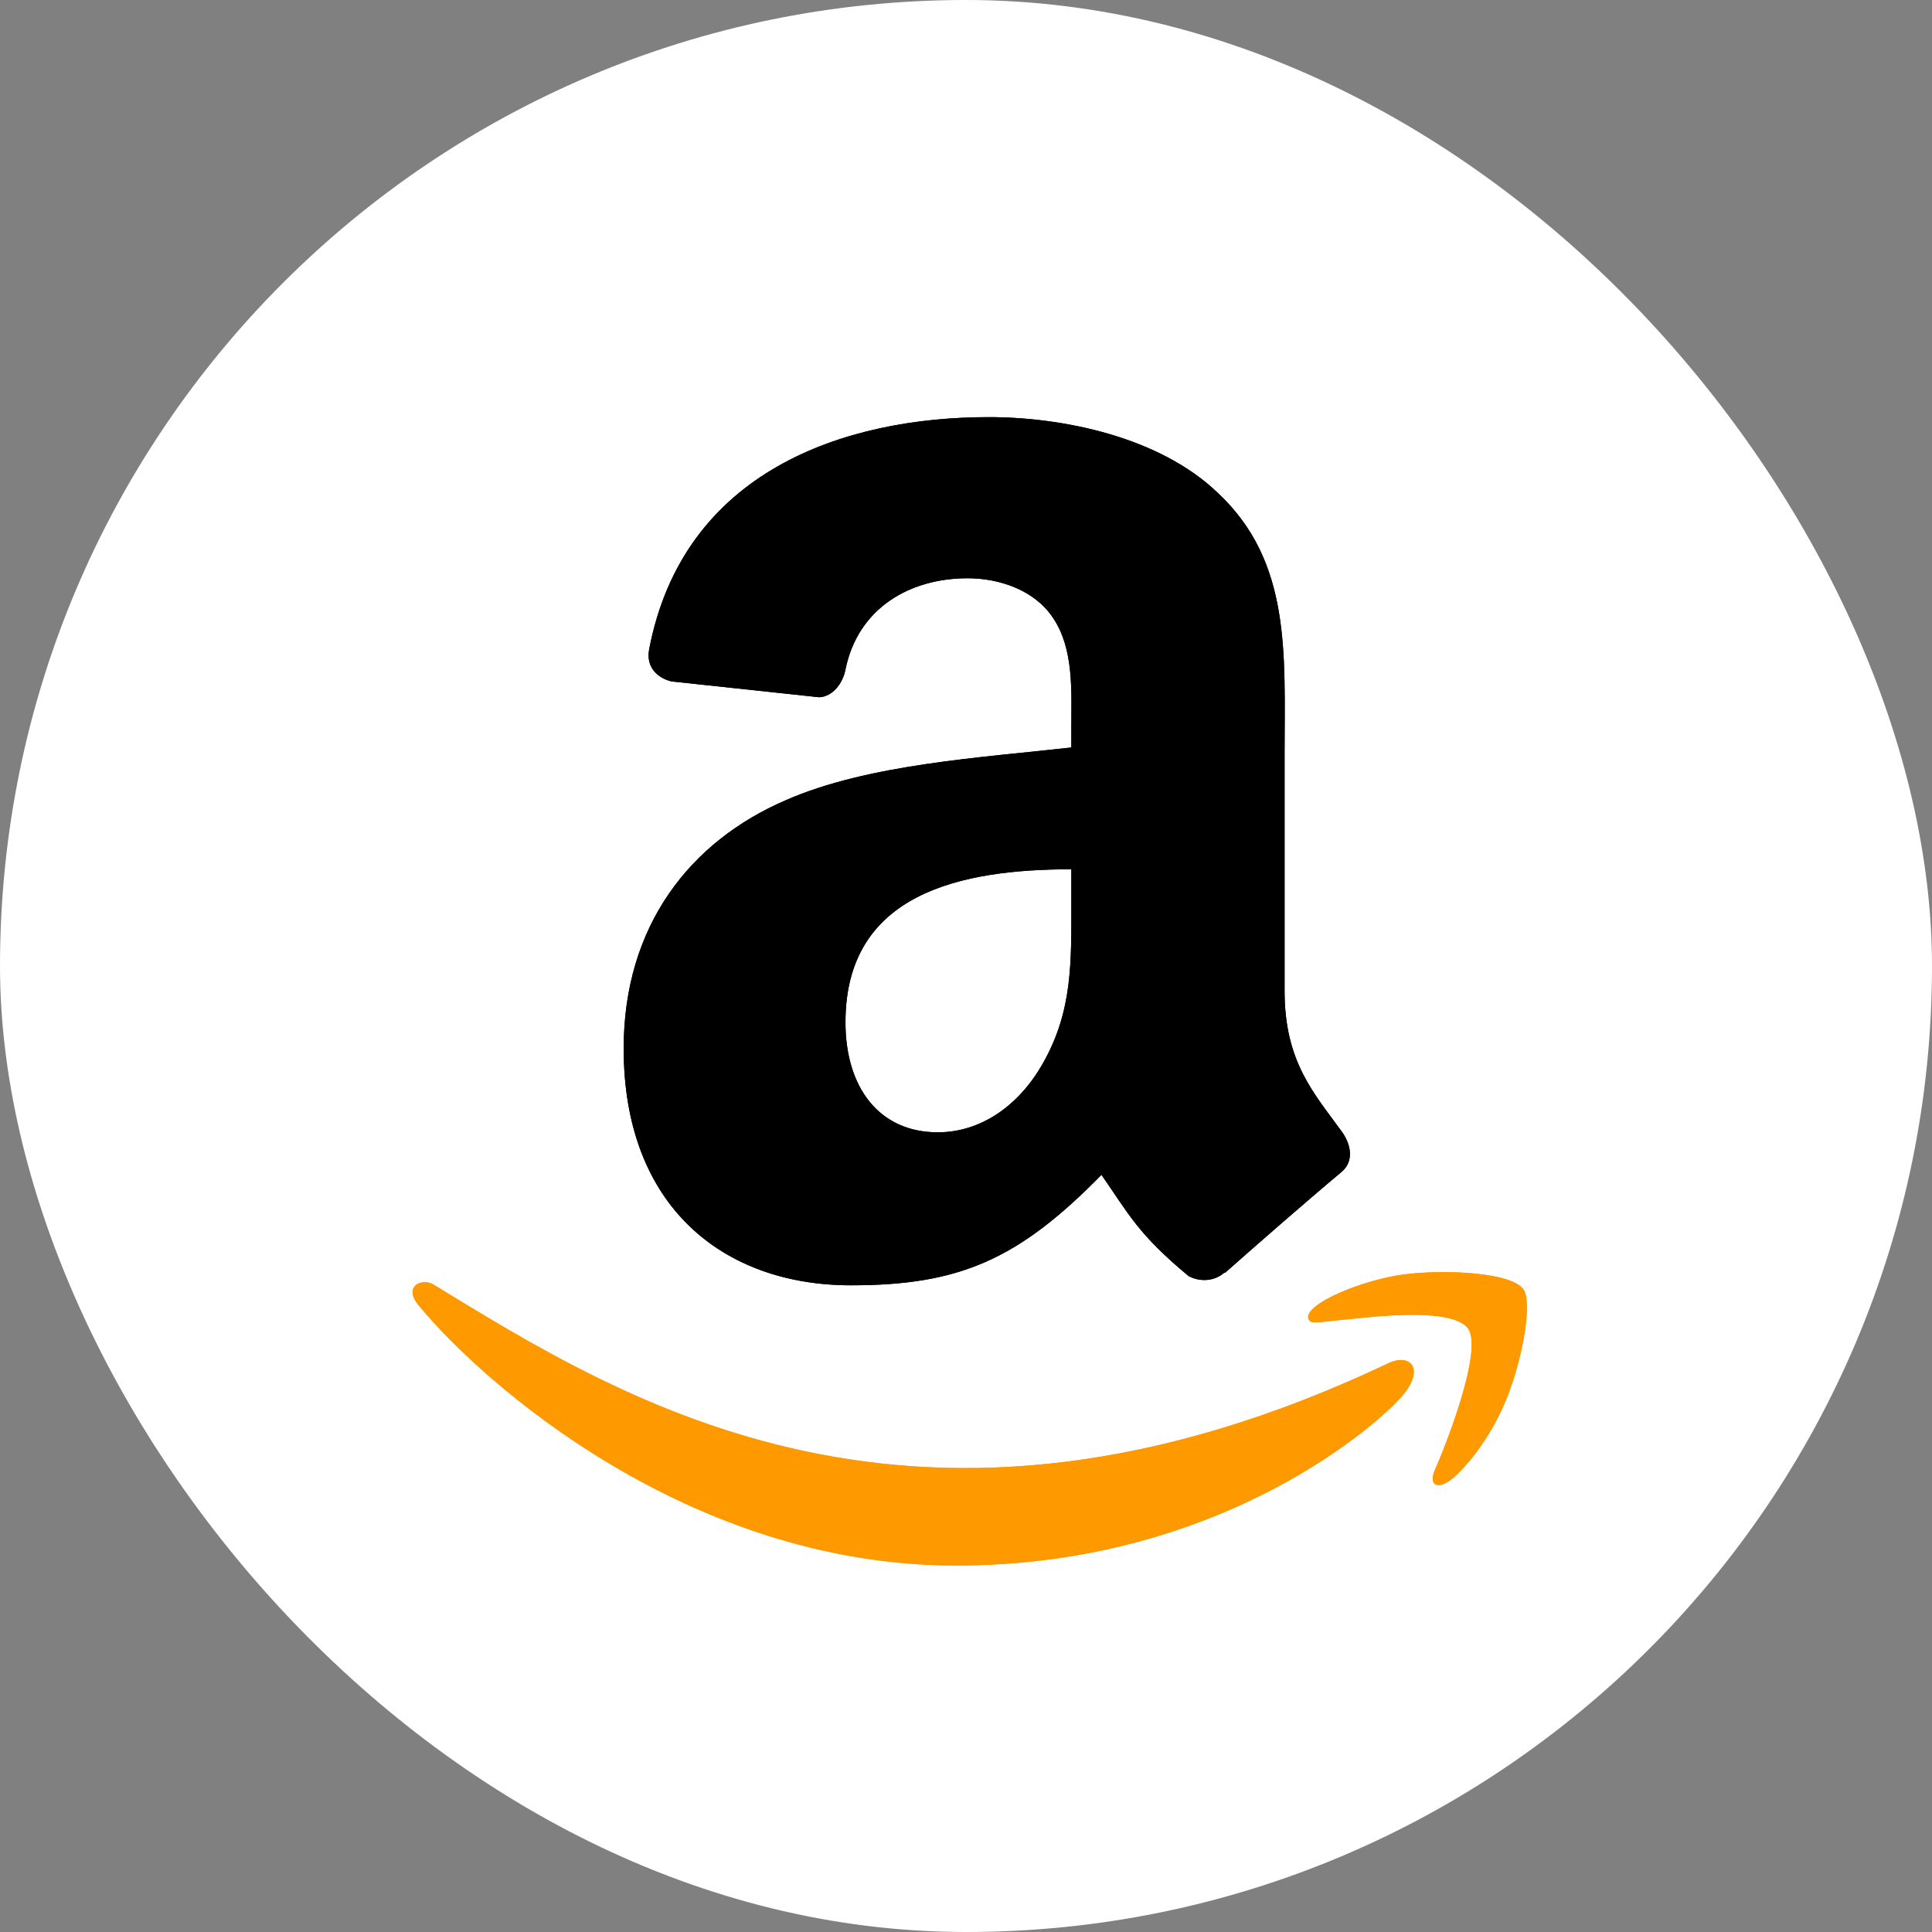
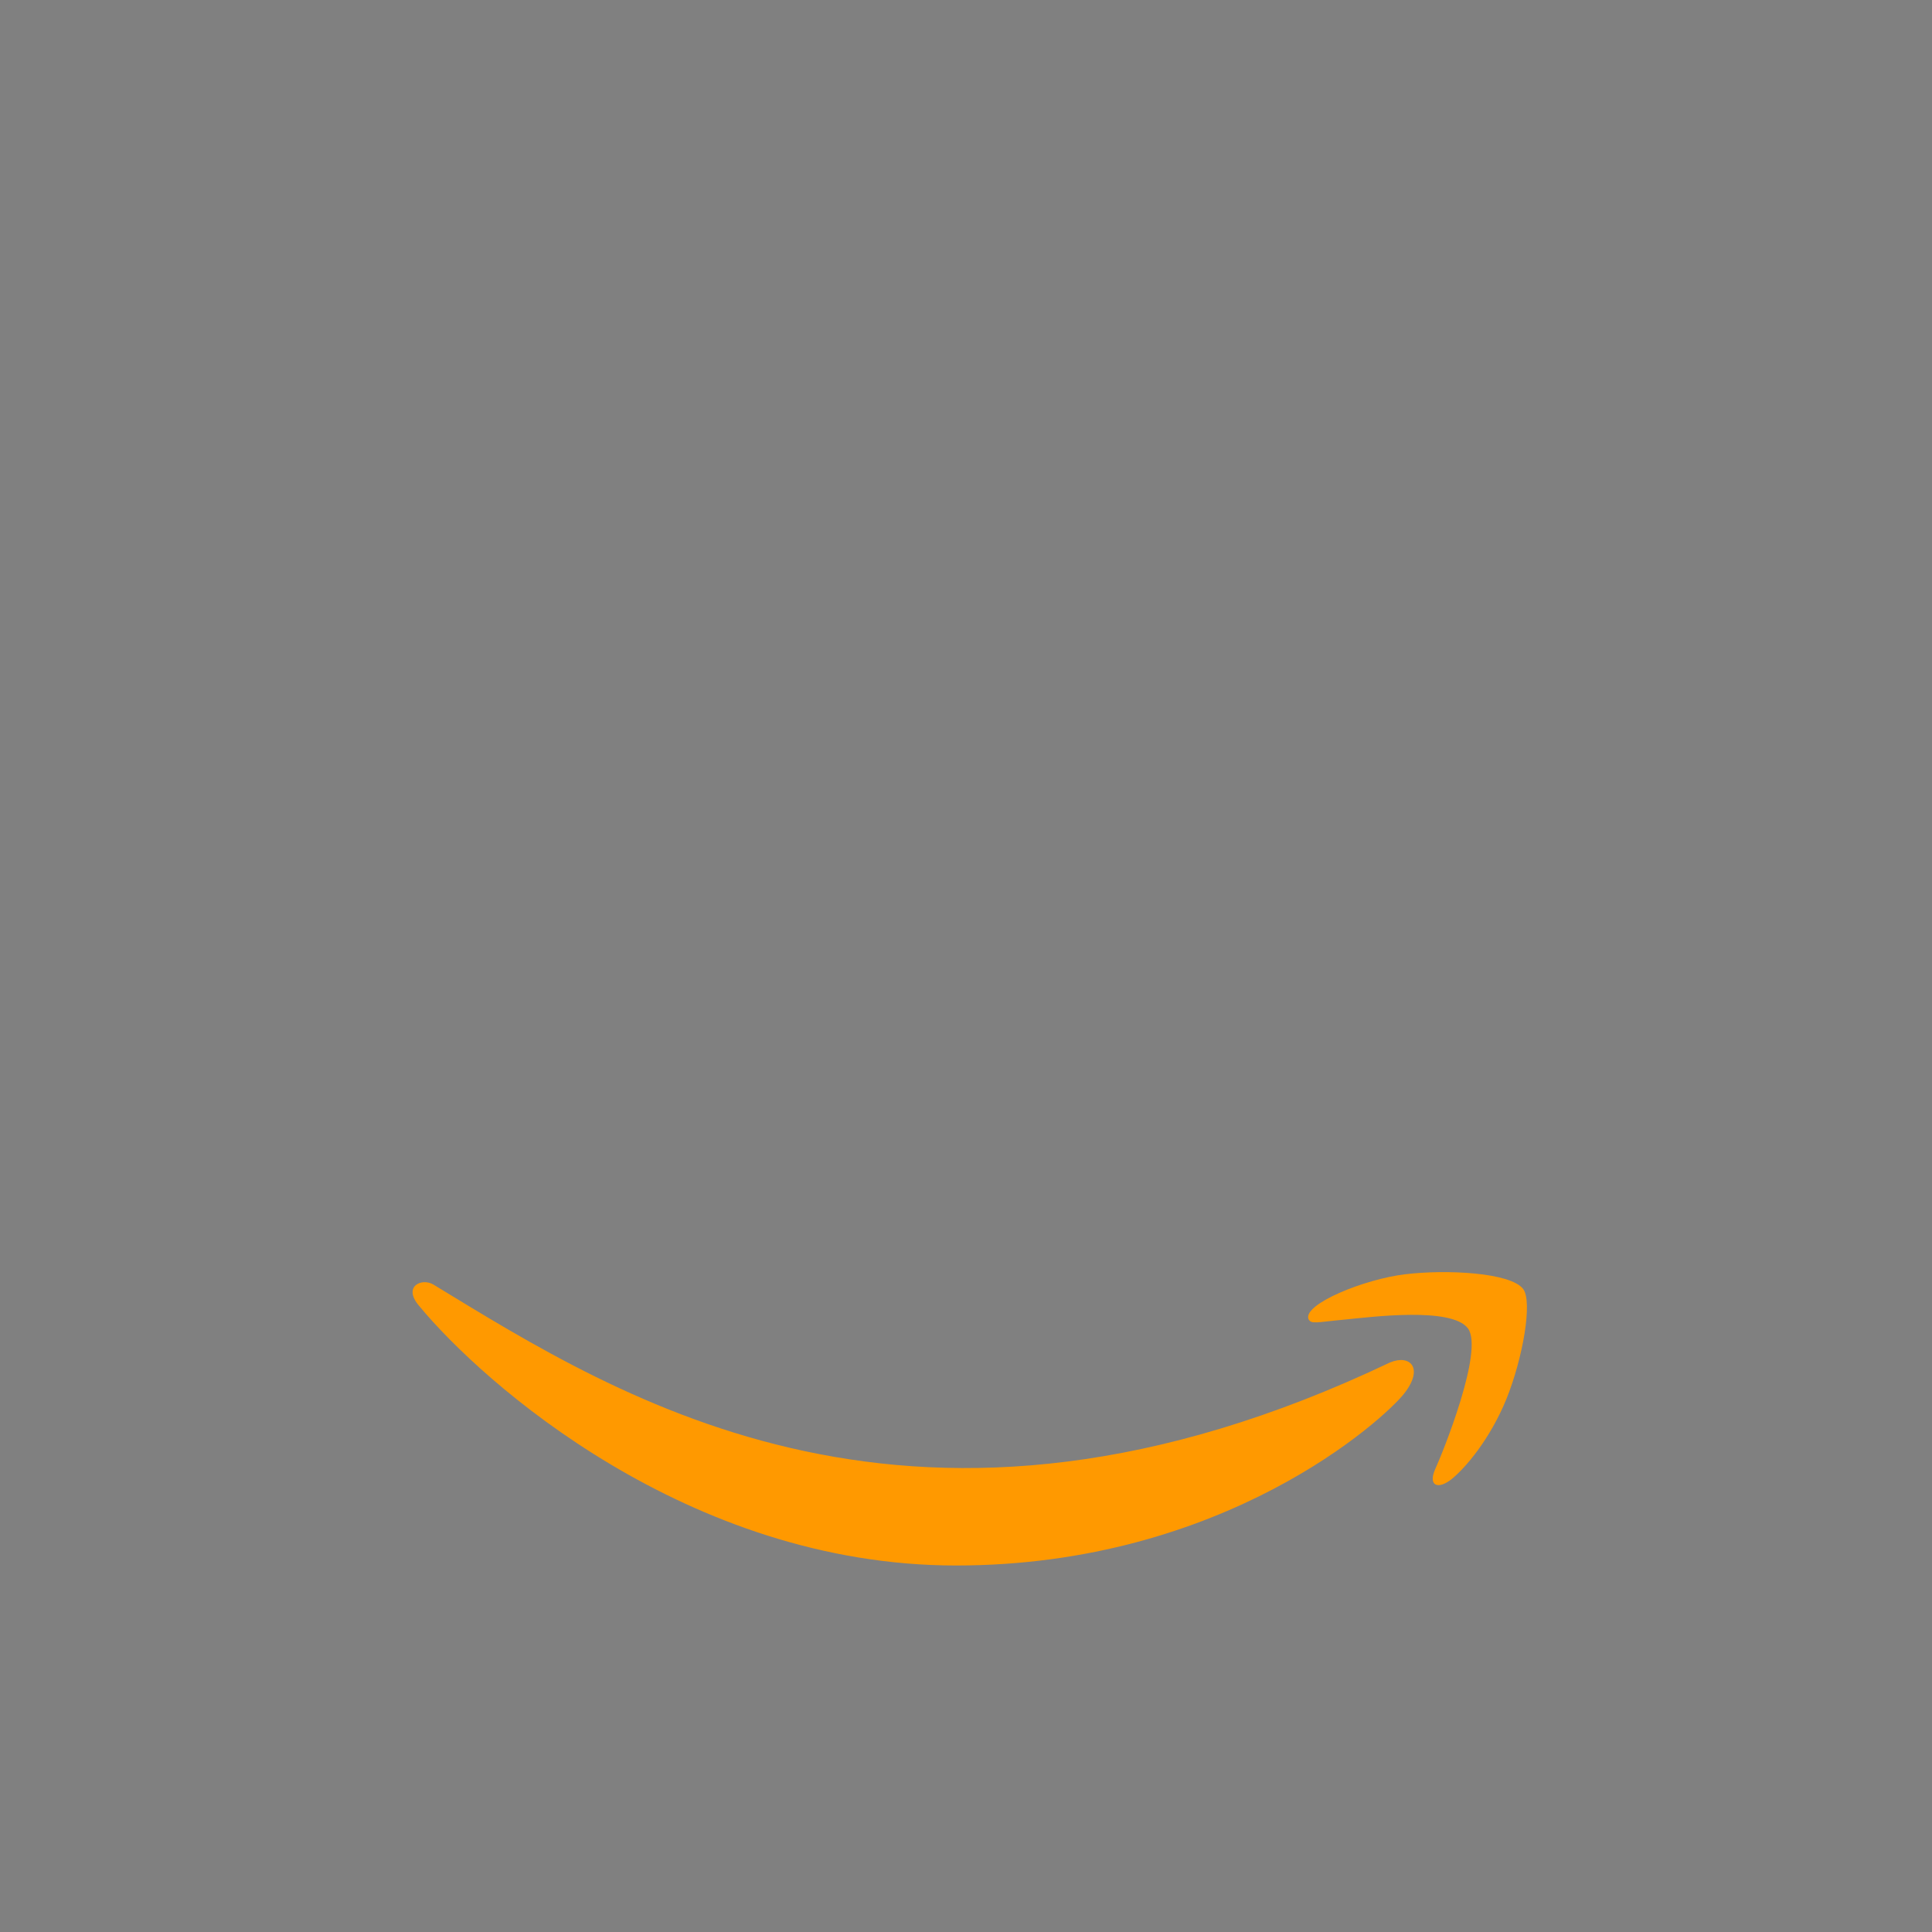
<svg xmlns="http://www.w3.org/2000/svg" width="96" height="96" fill="none">
  <rect width="100%" height="100%" fill="#808080" stroke="none" />
-   <rect width="96" height="96" fill="#fff" rx="48" />
  <path fill="#F90" d="M69.07 67.7c-23.552 11.209-38.168 1.83-47.525-3.865-.579-.36-1.563.084-.709 1.065 3.117 3.78 13.333 12.889 26.667 12.889 13.343 0 21.28-7.28 22.274-8.55.986-1.26.29-1.955-.707-1.539Zm6.614-3.653c-.632-.823-3.845-.977-5.868-.728-2.025.24-5.065 1.479-4.8 2.222.135.278.412.154 1.803.028 1.395-.139 5.304-.632 6.118.432.818 1.072-1.247 6.18-1.624 7.003-.364.823.14 1.036.824.487.675-.548 1.897-1.968 2.717-3.978.814-2.02 1.311-4.839.83-5.466Z" />
-   <path fill="#000" fill-rule="evenodd" d="M53.234 44.829c0 2.94.074 5.393-1.412 8.005-1.2 2.124-3.1 3.43-5.224 3.43-2.899 0-4.587-2.209-4.587-5.468 0-6.434 5.765-7.602 11.223-7.602v1.635Zm7.612 18.4c-.499.446-1.22.478-1.783.18-2.506-2.08-2.952-3.047-4.332-5.032-4.141 4.225-7.071 5.489-12.444 5.489-6.349 0-11.297-3.918-11.297-11.764 0-6.126 3.324-10.3 8.048-12.337 4.099-1.806 9.821-2.124 14.196-2.623v-.977c0-1.794.138-3.918-.913-5.468-.924-1.39-2.687-1.964-4.237-1.964-2.877 0-5.447 1.476-6.073 4.533-.128.68-.626 1.349-1.306 1.38l-7.326-.785c-.616-.138-1.295-.637-1.125-1.582 1.688-8.876 9.704-11.552 16.881-11.552 3.674 0 8.473.977 11.371 3.759 3.674 3.43 3.324 8.005 3.324 12.985v11.764c0 3.536 1.465 5.086 2.845 6.997.488.68.595 1.497-.021 2.007-1.54 1.284-4.279 3.673-5.787 5.011l-.02-.021" clip-rule="evenodd" />
-   <path fill="#F90" d="M69.07 67.7c-23.552 11.209-38.168 1.83-47.525-3.865-.579-.36-1.563.084-.709 1.065 3.117 3.78 13.333 12.889 26.667 12.889 13.343 0 21.28-7.28 22.274-8.55.986-1.26.29-1.955-.707-1.539Zm6.614-3.653c-.632-.823-3.845-.977-5.868-.728-2.025.24-5.065 1.479-4.8 2.222.135.278.412.154 1.803.028 1.395-.139 5.304-.632 6.118.432.818 1.072-1.247 6.18-1.624 7.003-.364.823.14 1.036.824.487.675-.548 1.897-1.968 2.717-3.978.814-2.02 1.311-4.839.83-5.466Z" />
-   <path fill="#000" fill-rule="evenodd" d="M53.234 44.829c0 2.94.074 5.393-1.412 8.005-1.2 2.124-3.1 3.43-5.224 3.43-2.899 0-4.587-2.209-4.587-5.468 0-6.434 5.765-7.602 11.223-7.602v1.635Zm7.612 18.4c-.499.446-1.22.478-1.783.18-2.506-2.08-2.952-3.047-4.332-5.032-4.141 4.225-7.071 5.489-12.444 5.489-6.349 0-11.297-3.918-11.297-11.764 0-6.126 3.324-10.3 8.048-12.337 4.099-1.806 9.821-2.124 14.196-2.623v-.977c0-1.794.138-3.918-.913-5.468-.924-1.39-2.687-1.964-4.237-1.964-2.877 0-5.447 1.476-6.073 4.533-.128.68-.626 1.349-1.306 1.38l-7.326-.785c-.616-.138-1.295-.637-1.125-1.582 1.688-8.876 9.704-11.552 16.881-11.552 3.674 0 8.473.977 11.371 3.759 3.674 3.43 3.324 8.005 3.324 12.985v11.764c0 3.536 1.465 5.086 2.845 6.997.488.68.595 1.497-.021 2.007-1.54 1.284-4.279 3.673-5.787 5.011l-.02-.021" clip-rule="evenodd" />
</svg>